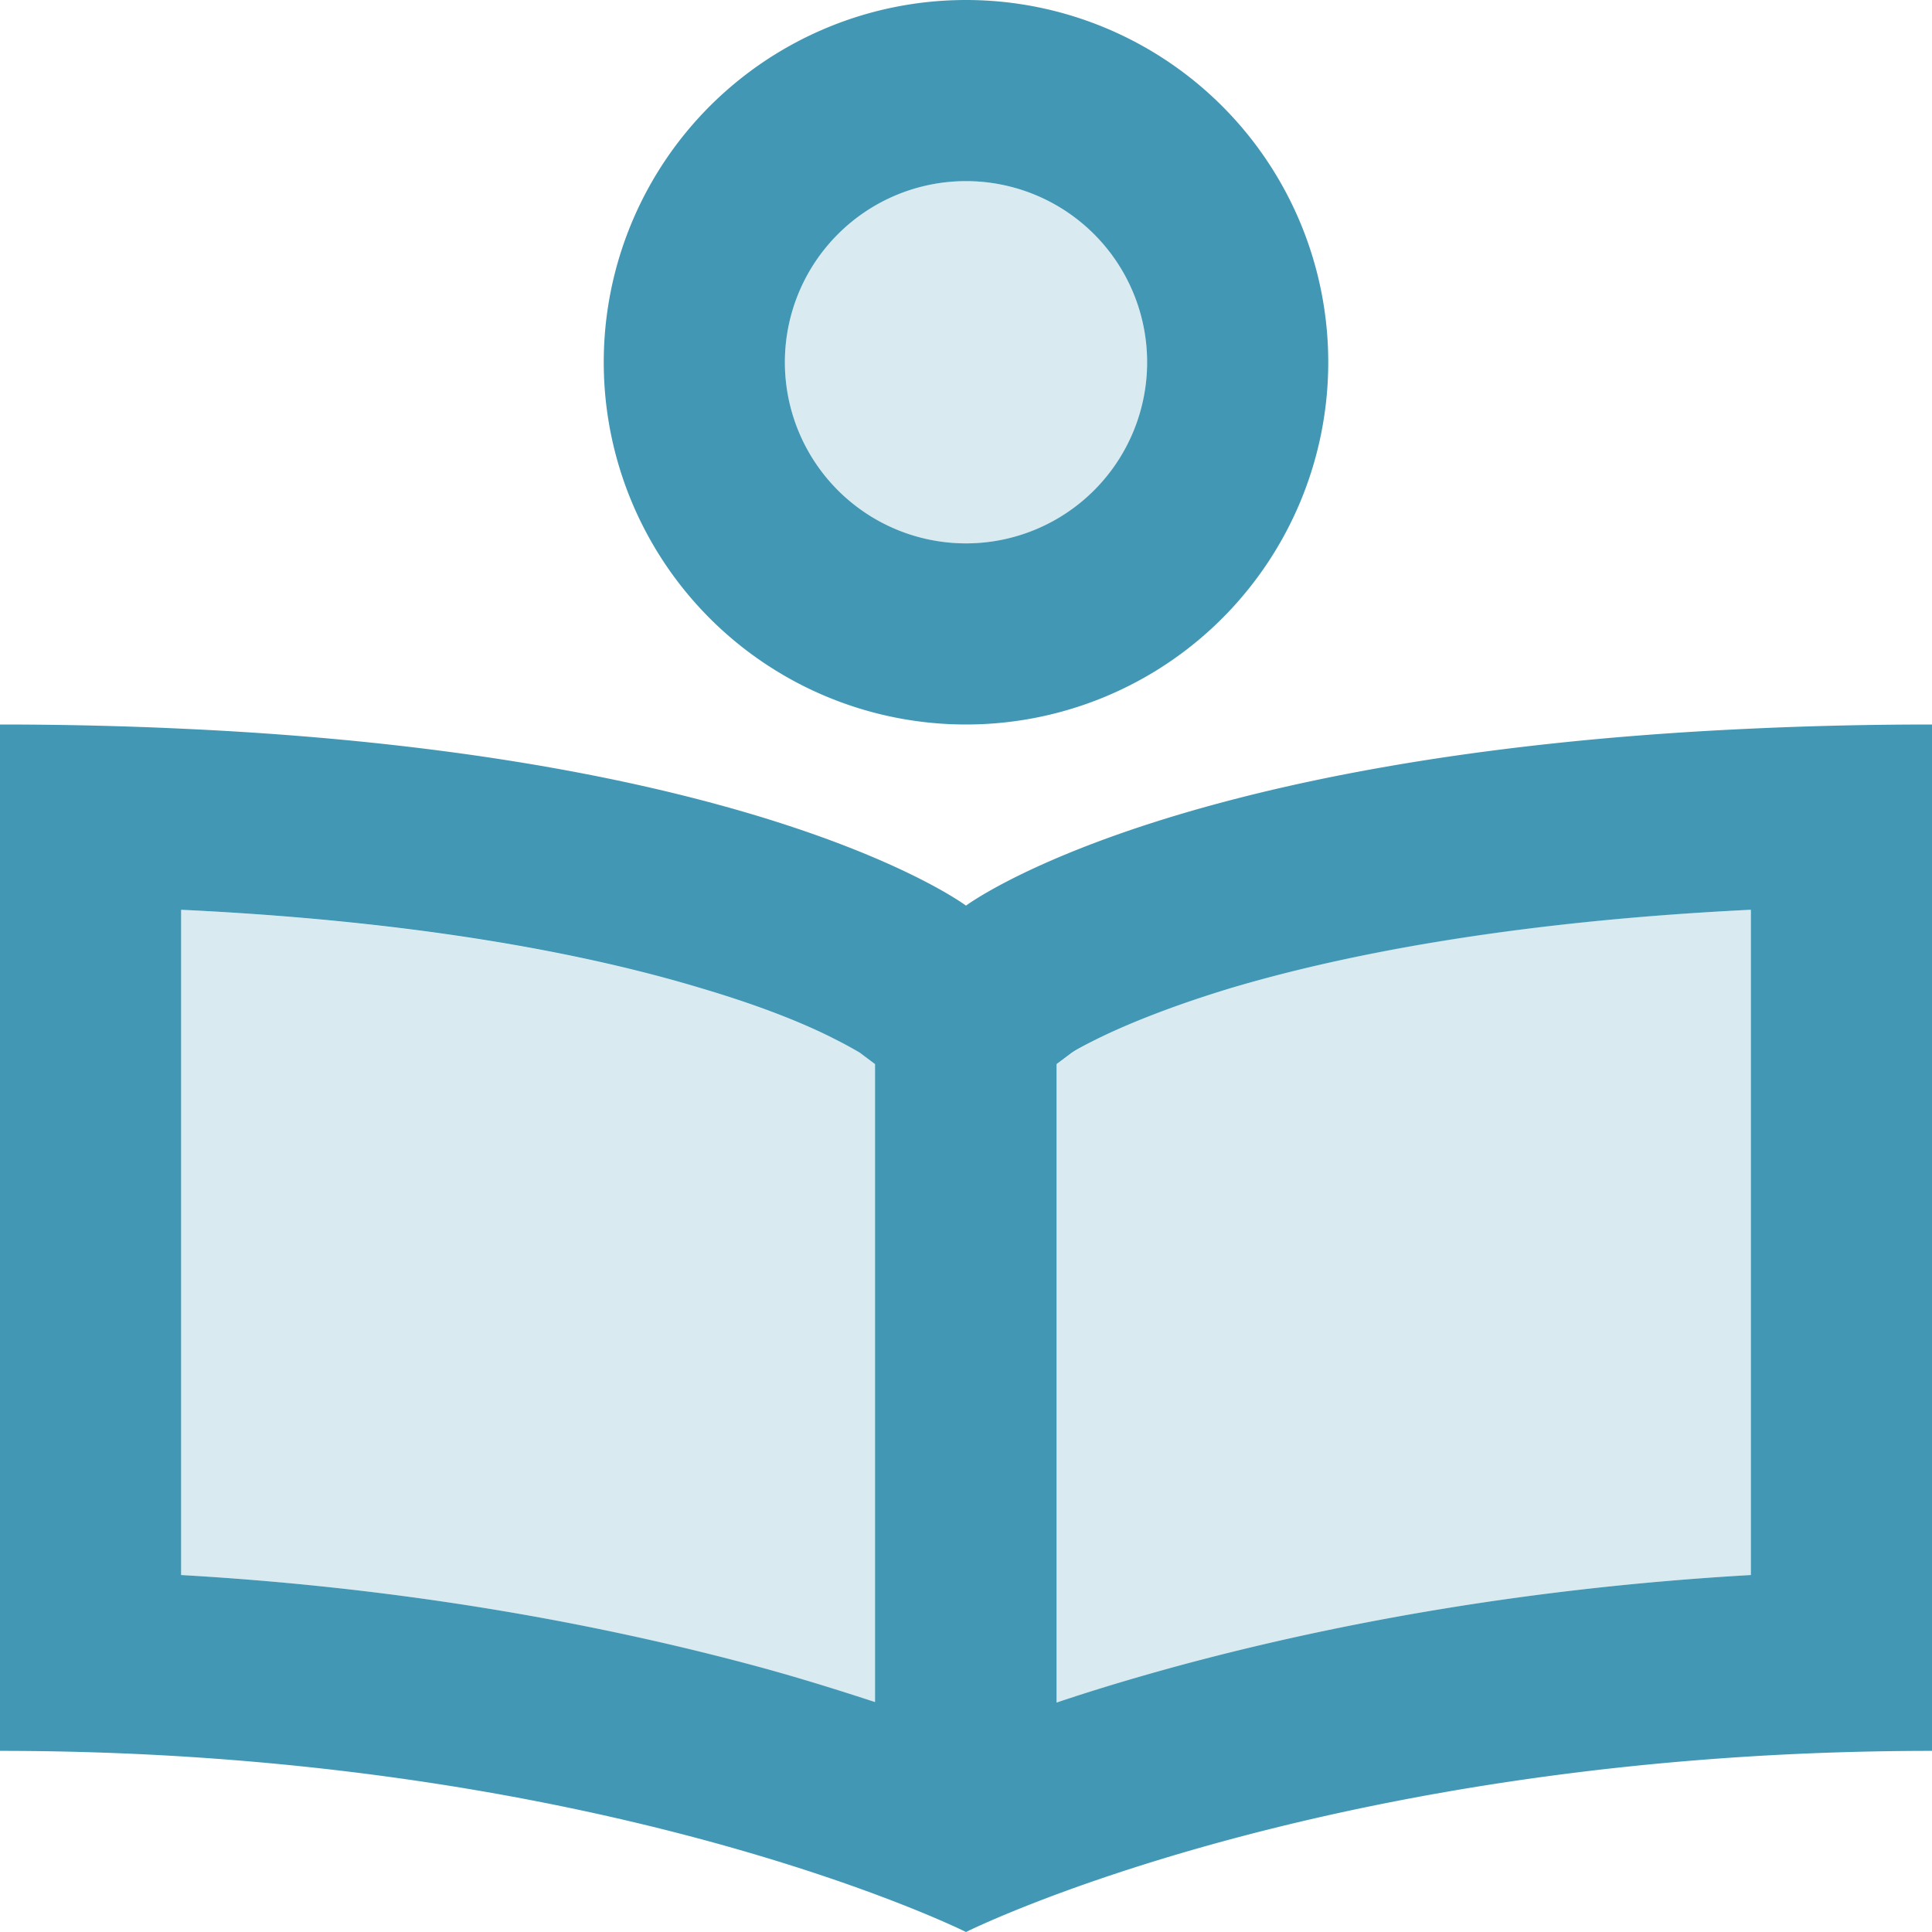
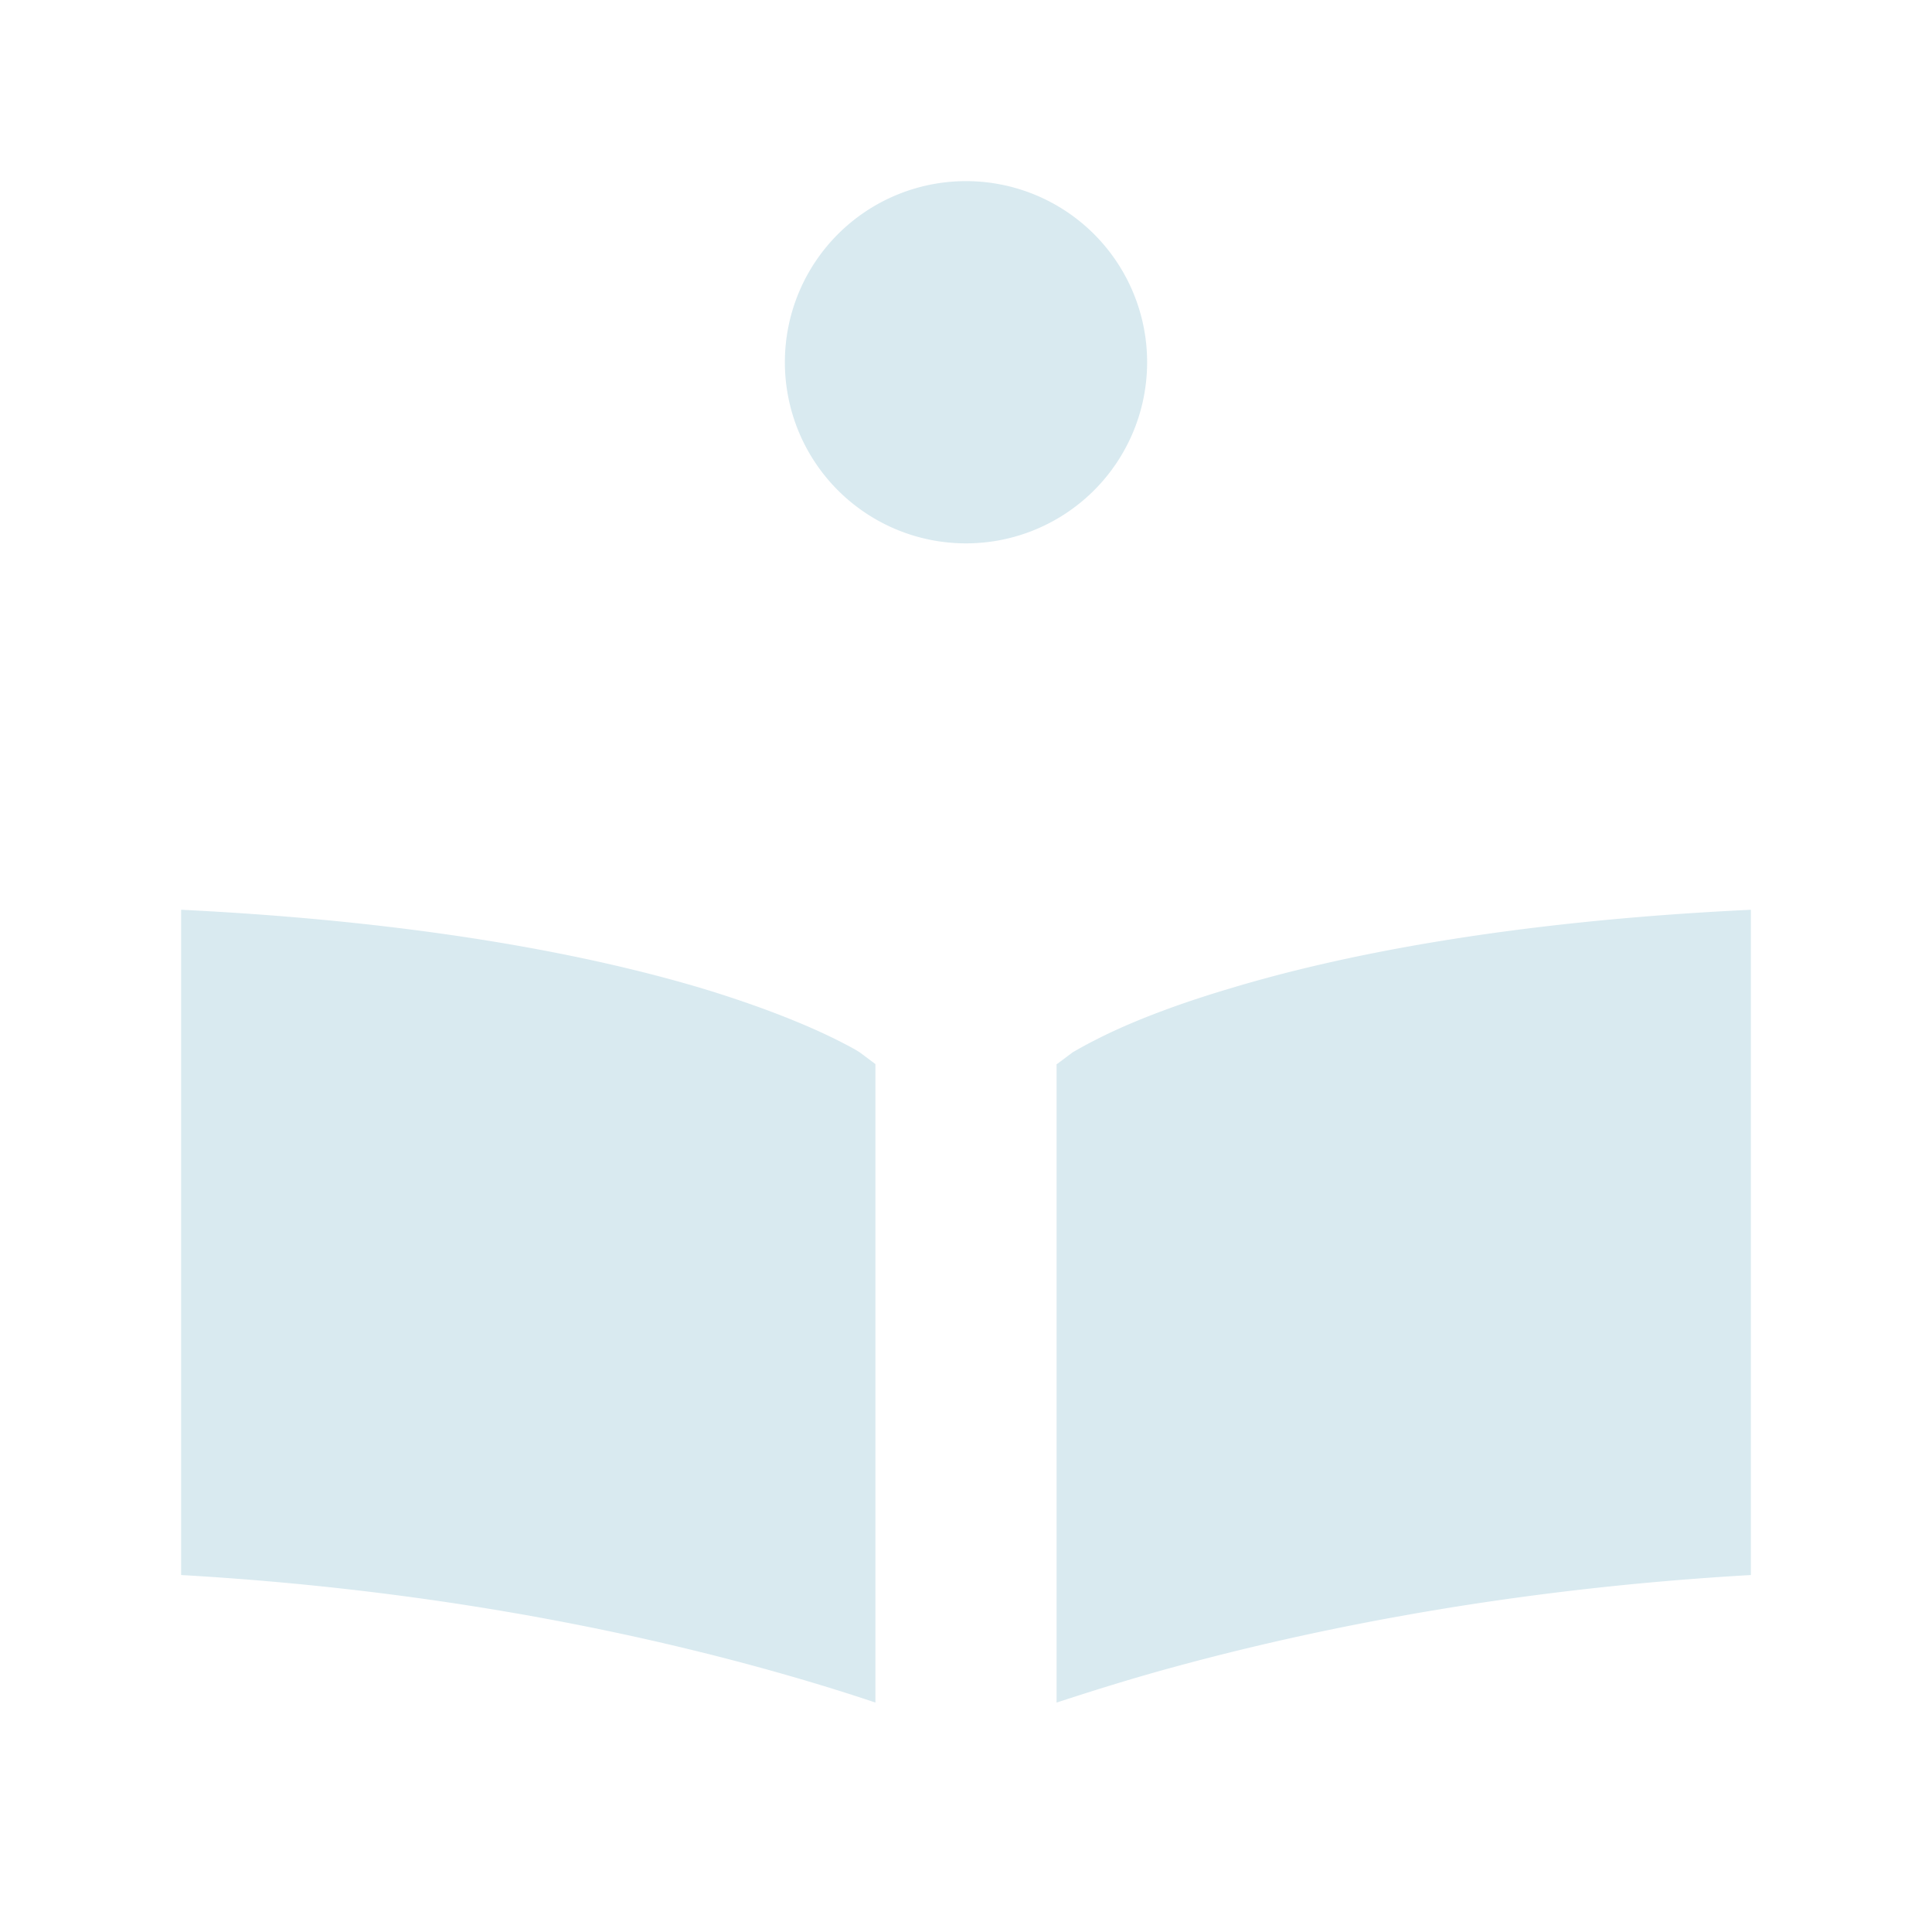
<svg xmlns="http://www.w3.org/2000/svg" viewBox="0 0 512 512">
  <path fill="#4298b4" d="M48 241.1v176.3c62.8 3.6 114.4 13.9 152.6 24.3 11.7 3.2 22.2 6.4 31.4 9.5V282l-4-3-.3-.2c-.9-.6-2.9-1.7-6.1-3.3-6.4-3.2-17.9-8.2-35.3-13.5-28.4-8.5-73-17.7-138.2-20.9zM208 96a48 48 0 1 0 96 0 48 48 0 1 0-96 0zm72 186v169.2c9.2-3 19.6-6.3 31.4-9.5 38.2-10.4 89.8-20.7 152.6-24.3V241.1c-65.2 3.1-109.8 12.3-138.2 20.9-17.5 5.2-28.9 10.2-35.3 13.5-3.2 1.6-5.2 2.8-6.1 3.3l-.3.2-4 3z" class="fa-secondary" opacity=".2" />
-   <path fill="#4298b4" d="M256 48a48 48 0 1 1 0 96 48 48 0 1 1 0-96zm0 144a96 96 0 1 0 0-192 96 96 0 1 0 0 192zm0 48s-53.2-39.9-208-46.9c-15-.7-31-1.1-48-1.1v272c160 0 256 48 256 48s96-48 256-48V192c-17 0-33 .4-48 1.1-154.8 7-208 46.9-208 46.9zm208 1.1v176.3c-62.8 3.6-114.4 13.9-152.6 24.3-11.7 3.2-22.2 6.4-31.4 9.5V282l4-3 .3-.2c.9-.6 2.9-1.7 6.1-3.3 6.4-3.2 17.9-8.2 35.3-13.5 28.4-8.5 73-17.7 138.2-20.9zm-232 210c-9.2-3-19.6-6.3-31.4-9.5-38.2-10.3-89.8-20.6-152.6-24.2V241.1c65.2 3.1 109.8 12.3 138.2 20.9 17.5 5.2 28.9 10.2 35.3 13.5 3.2 1.6 5.2 2.8 6.1 3.3l.3.2 4 3v169.2z" class="fa-primary" />
</svg>